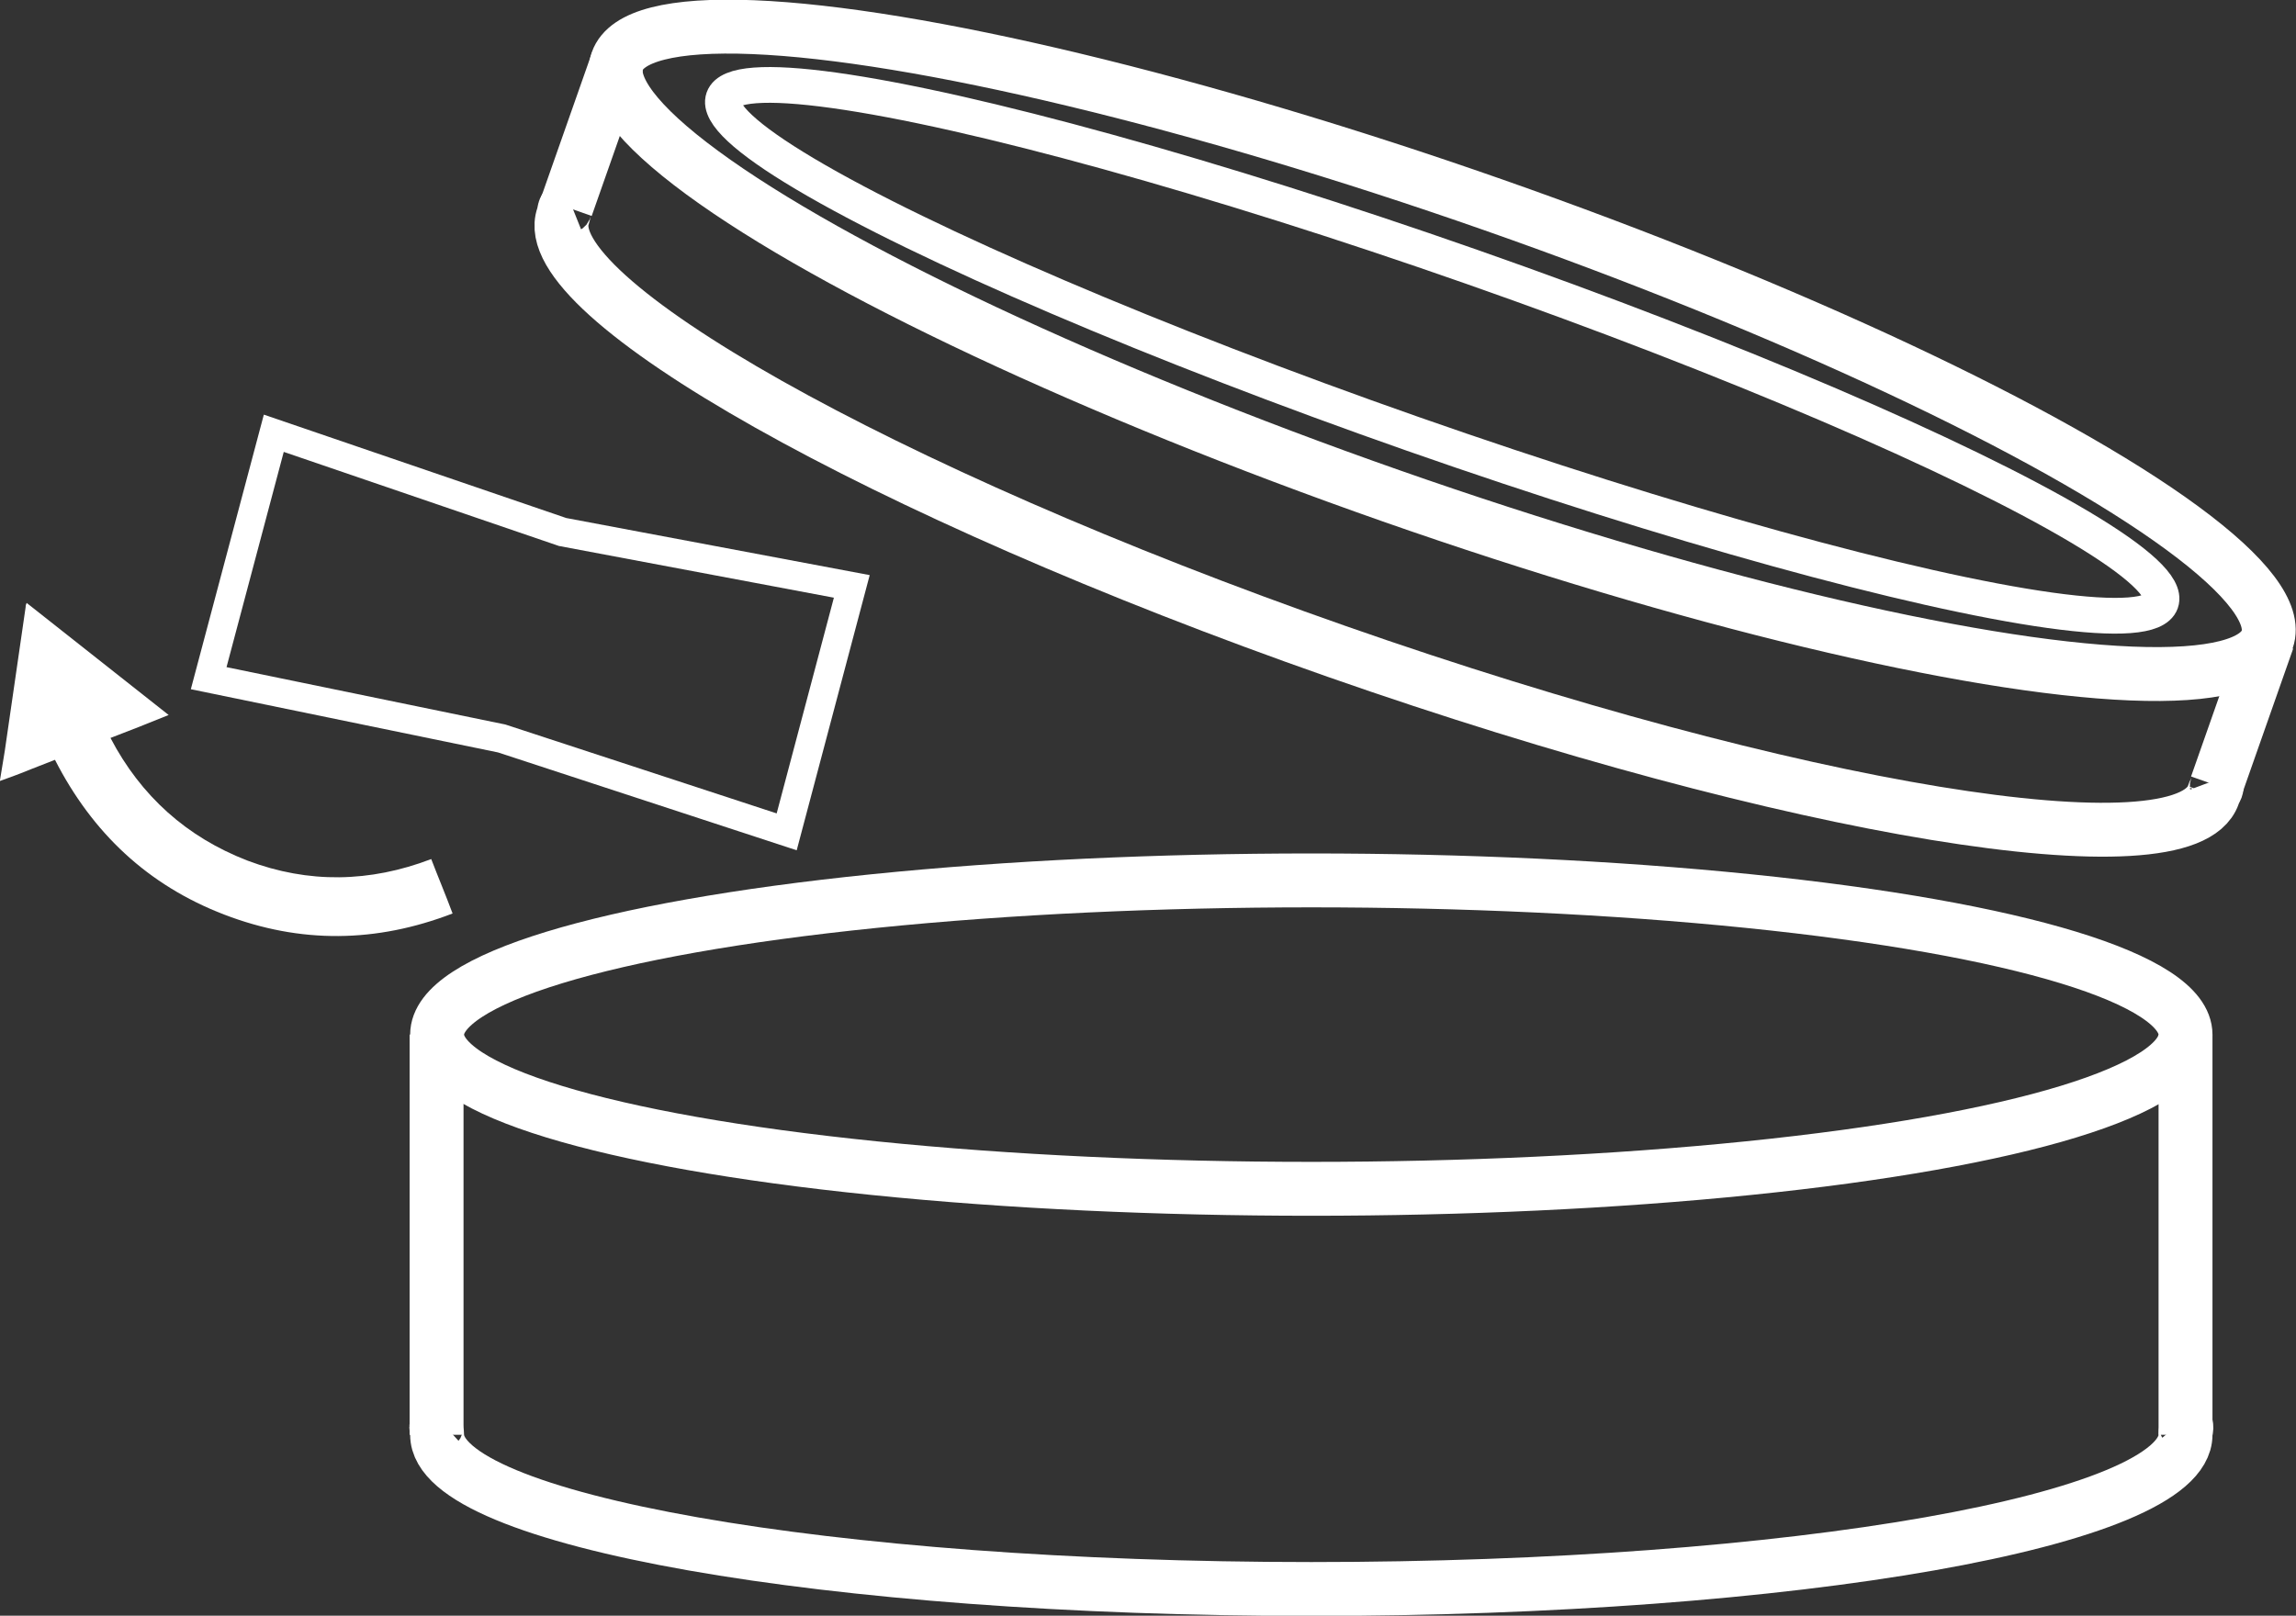
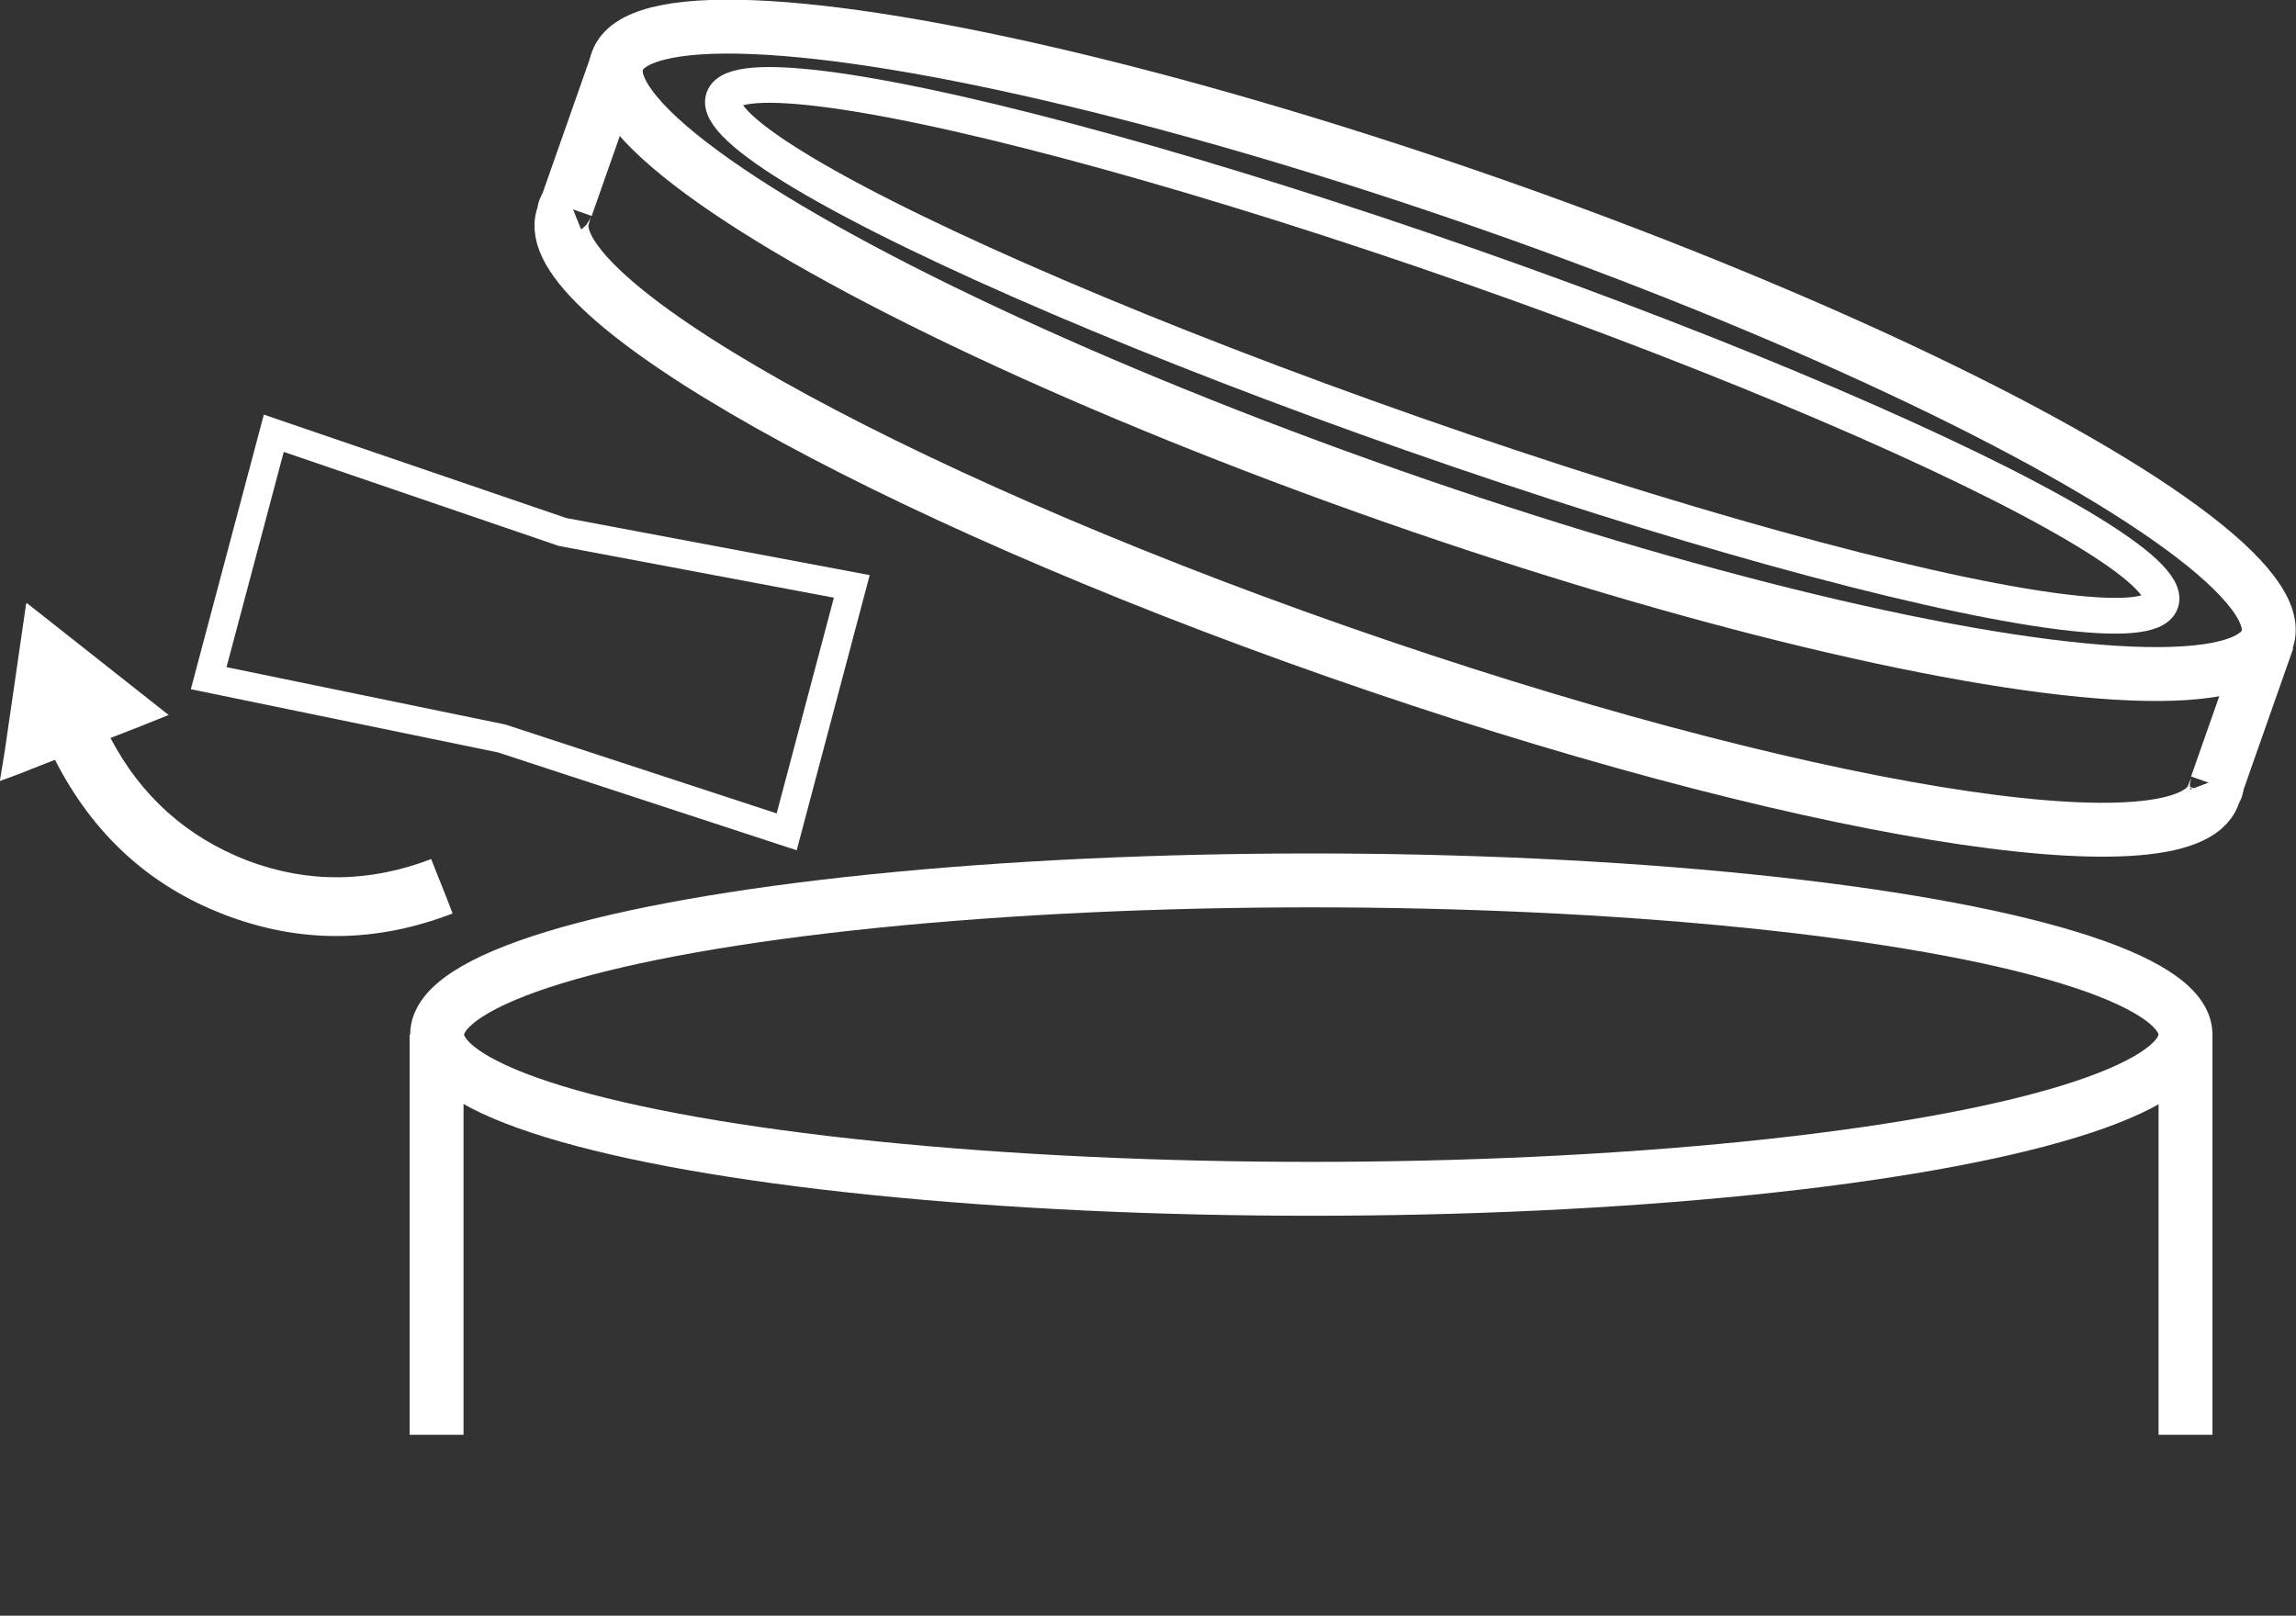
<svg xmlns="http://www.w3.org/2000/svg" id="Lager_1" data-name="Lager 1" viewBox="0 0 43.02 30.28">
  <rect x="0" y="0" width="43.02" height="30.28" fill="#333333" stroke="none" />
  <defs>
    <style>
      .cls-1 {
        stroke-width: .54px;
      }

      .cls-1, .cls-2, .cls-3 {
        fill: none;
        stroke: #fff;
        stroke-miterlimit: 10;
      }

      .cls-2 {
        stroke-width: 1.01px;
      }

      .cls-3 {
        stroke-width: .67px;
      }

      .cls-4 {
        fill: #fff;
        stroke-width: 0px;
      }
    </style>
  </defs>
  <g>
    <ellipse class="cls-2" cx="24.57" cy="19.39" rx="16.38" ry="2.89" />
-     <path class="cls-2" d="m40.9,26.62c.11.13.05.14.05.27,0,1.6-7.34,2.89-16.38,2.89s-16.38-1.29-16.38-2.89c0-.13-.06-.15.06-.26" />
    <line class="cls-2" x1="8.18" y1="19.39" x2="8.18" y2="26.89" />
    <line class="cls-2" x1="40.95" y1="19.39" x2="40.95" y2="26.89" />
  </g>
  <g>
    <ellipse class="cls-2" cx="27.03" cy="6.57" rx="2.89" ry="16.38" transform="translate(11.88 29.9) rotate(-70.68)" />
    <path class="cls-2" d="m41.51,14.62c.06.16,0,.15-.04.28-.53,1.51-7.88.3-16.42-2.69S10.02,5.56,10.55,4.05c.04-.13,0-.16.15-.22" />
    <line class="cls-2" x1="11.57" y1="1.15" x2="10.61" y2="3.88" />
    <line class="cls-2" x1="42.49" y1="11.99" x2="41.53" y2="14.72" />
    <ellipse class="cls-3" cx="27.03" cy="6.57" rx="1.66" ry="14.27" transform="translate(11.88 29.9) rotate(-70.68)" />
  </g>
  <polygon class="cls-1" points="15.96 10.99 14.74 15.59 9.4 13.84 3.91 12.71 5.13 8.12 10.54 9.97 15.96 10.99" />
  <path class="cls-4" d="m0,14.62c.03-.18.06-.37.09-.55.13-.9.26-1.79.39-2.69,0-.02,0-.04.02-.08.89.7,1.77,1.4,2.66,2.1-.37.15-.72.29-1.09.43.57,1.09,1.43,1.86,2.57,2.3,1.14.43,2.29.41,3.44-.03.13.34.27.67.4,1.02-1.43.55-2.85.57-4.28.02-1.43-.55-2.47-1.53-3.17-2.9-.15.06-.31.12-.46.18-.19.08-.39.15-.58.22,0-.01,0-.02,0-.03Z" />
</svg>